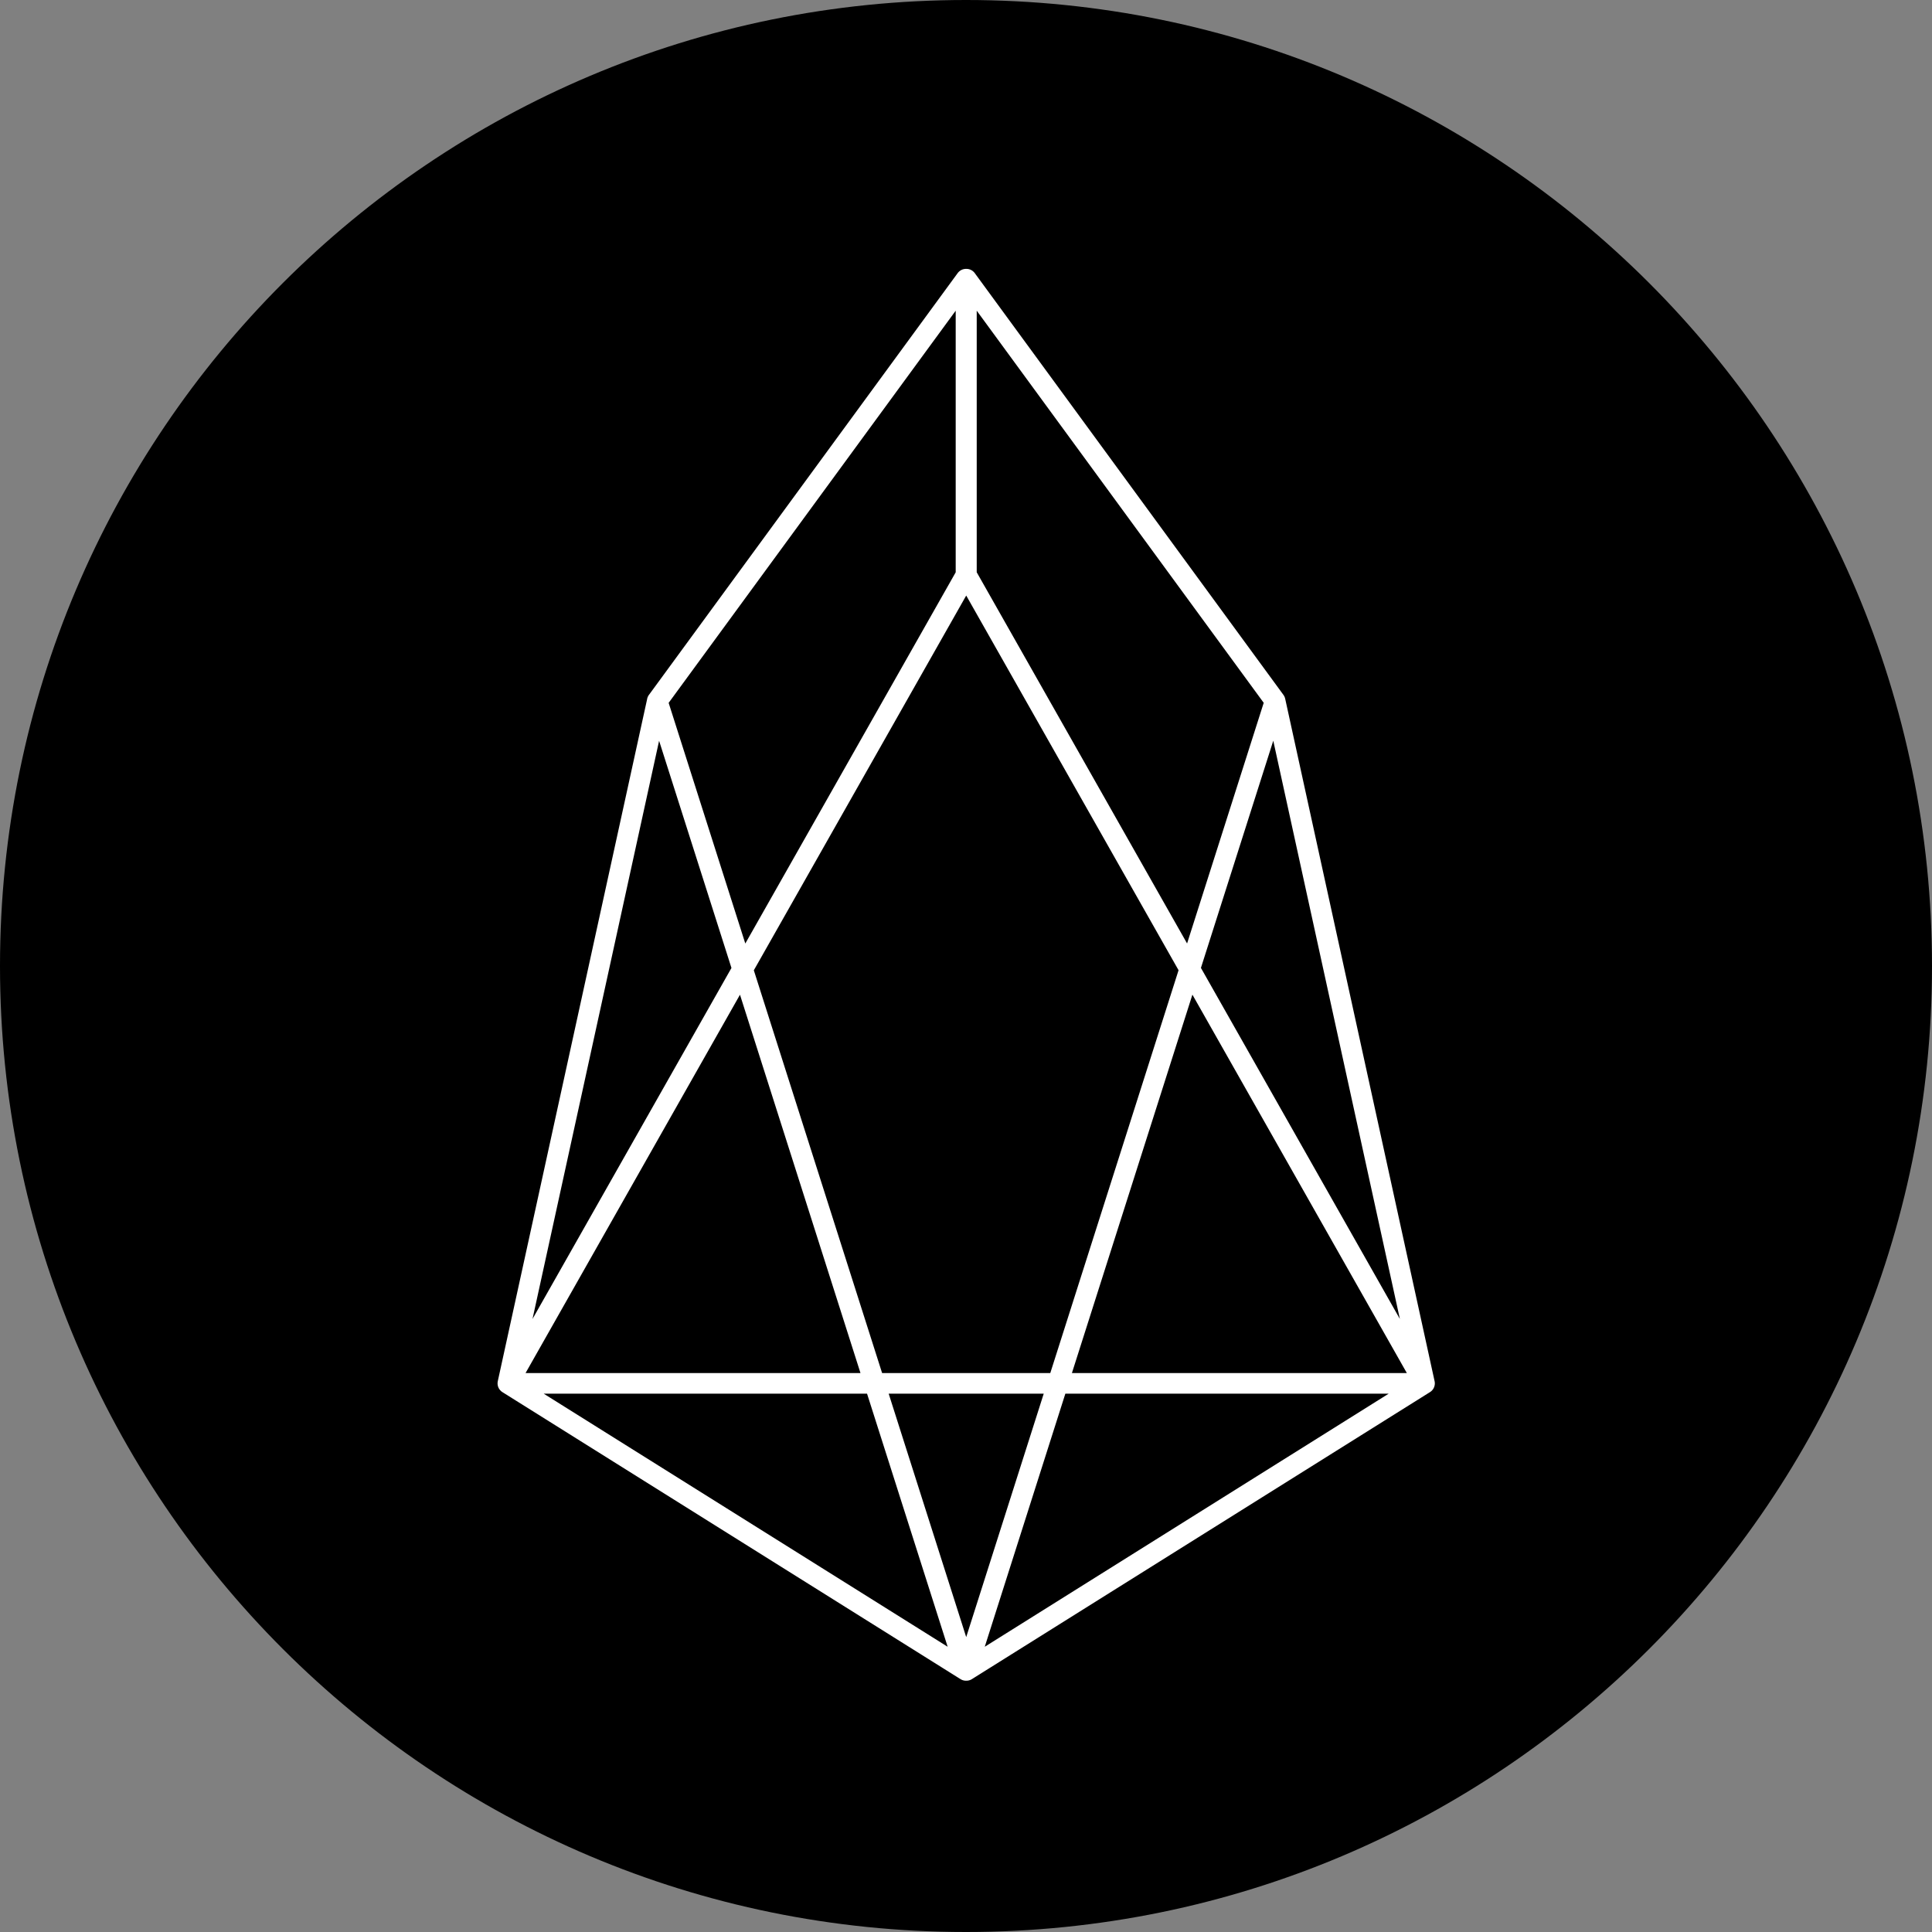
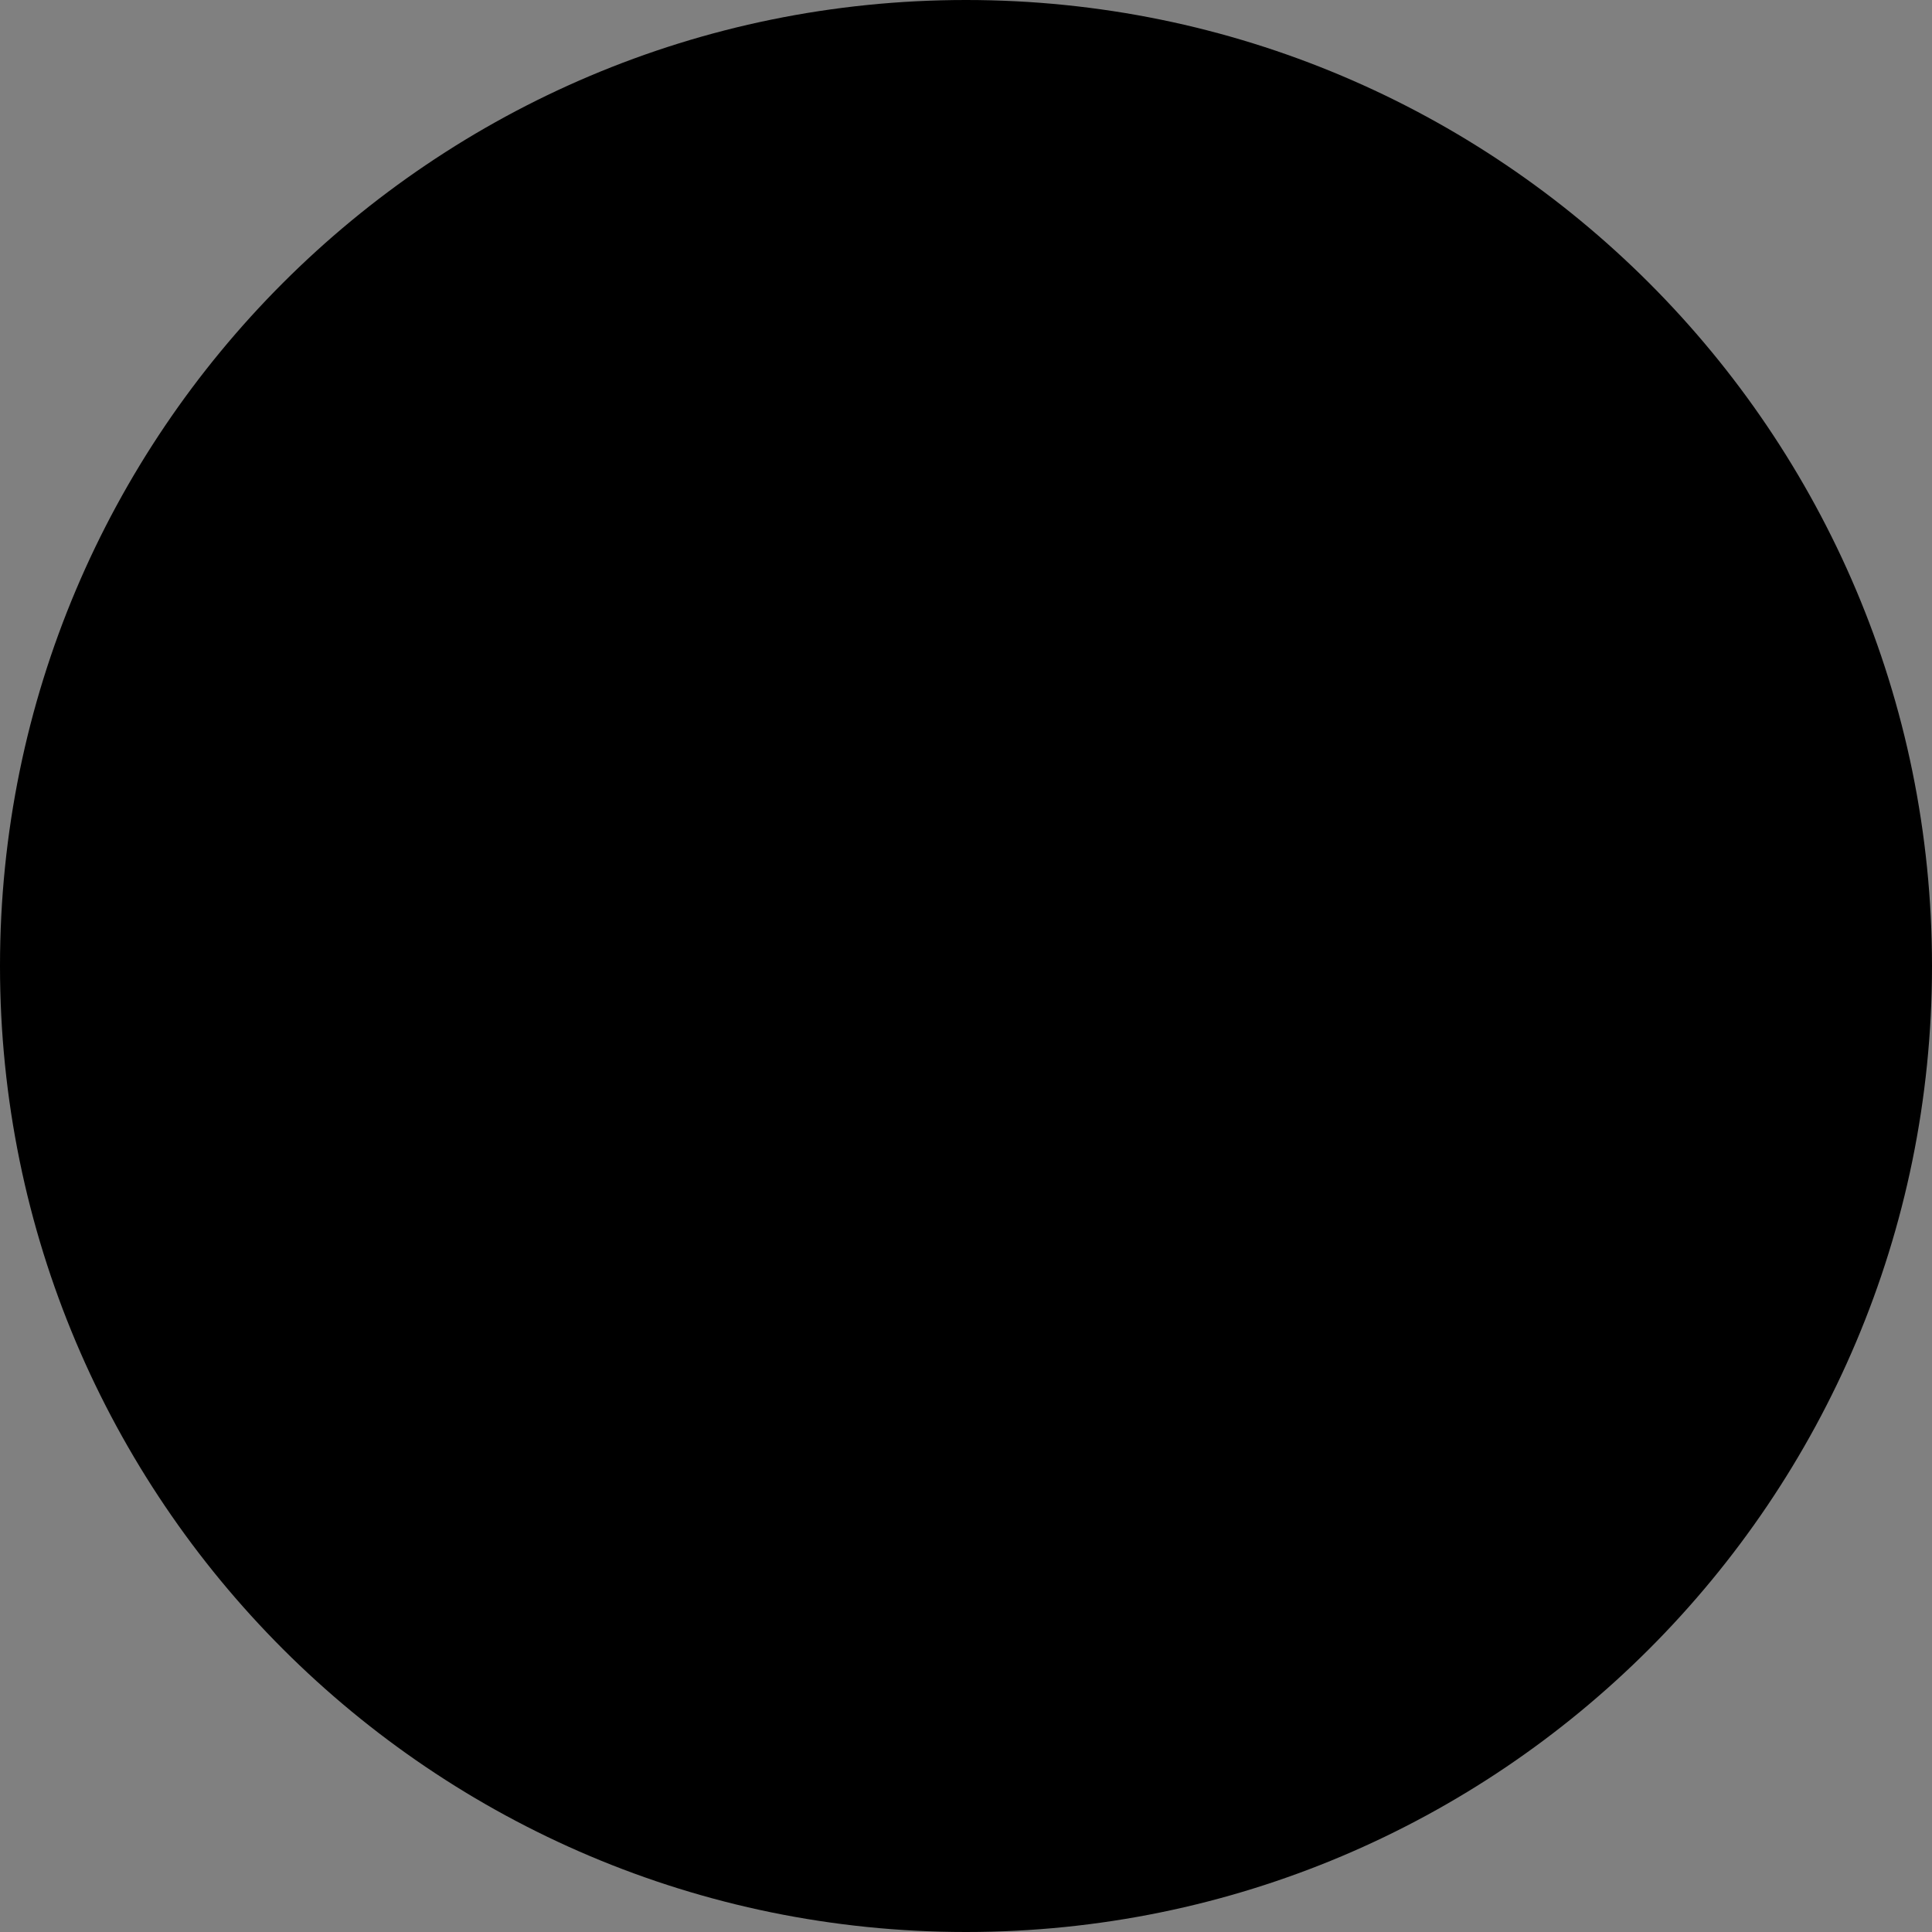
<svg xmlns="http://www.w3.org/2000/svg" fill="none" height="60" width="60">
  <rect width="100%" height="100%" fill="#808080" stroke="none" />
  <path d="m30 60c16.569 0 30-13.431 30-30s-13.431-30-30-30-30 13.431-30 30 13.431 30 30 30z" fill="#000" />
-   <path d="m20.411 21.769 9.589 30.107-14.228-8.914 4.64-21.193 9.588-13.099v9.188l-14.228 25.104h28.468l-14.227-25.105v-9.187l9.587 13.099 4.64 21.193-14.227 8.914 9.587-30.107" stroke="#fff" stroke-linecap="round" stroke-linejoin="round" stroke-width=".64" />
</svg>